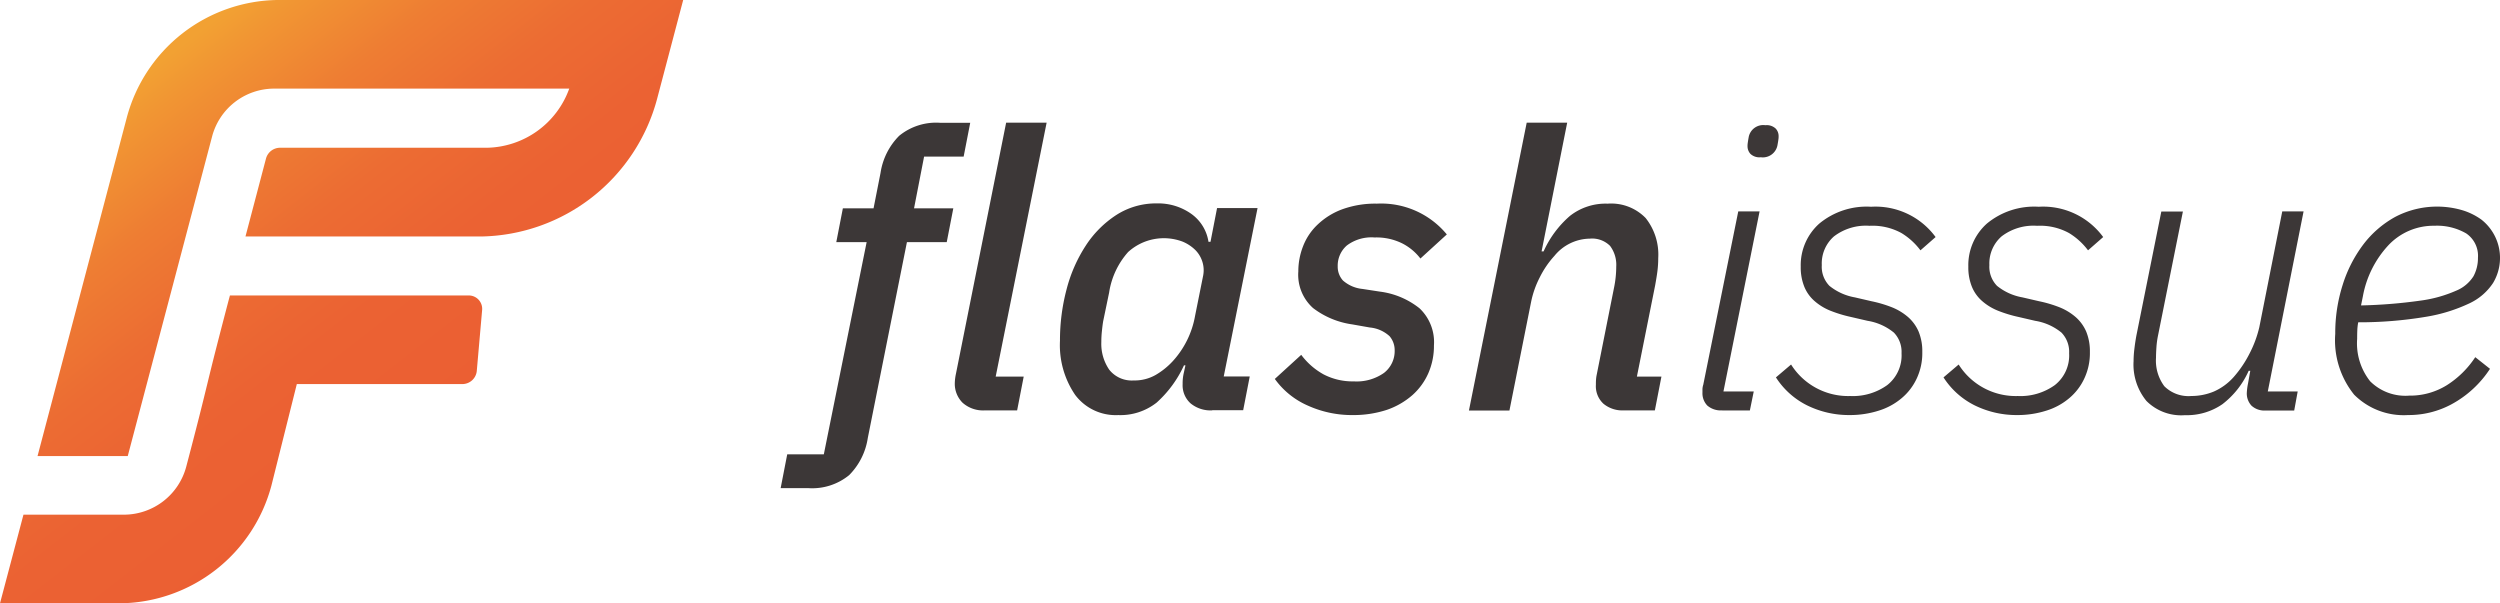
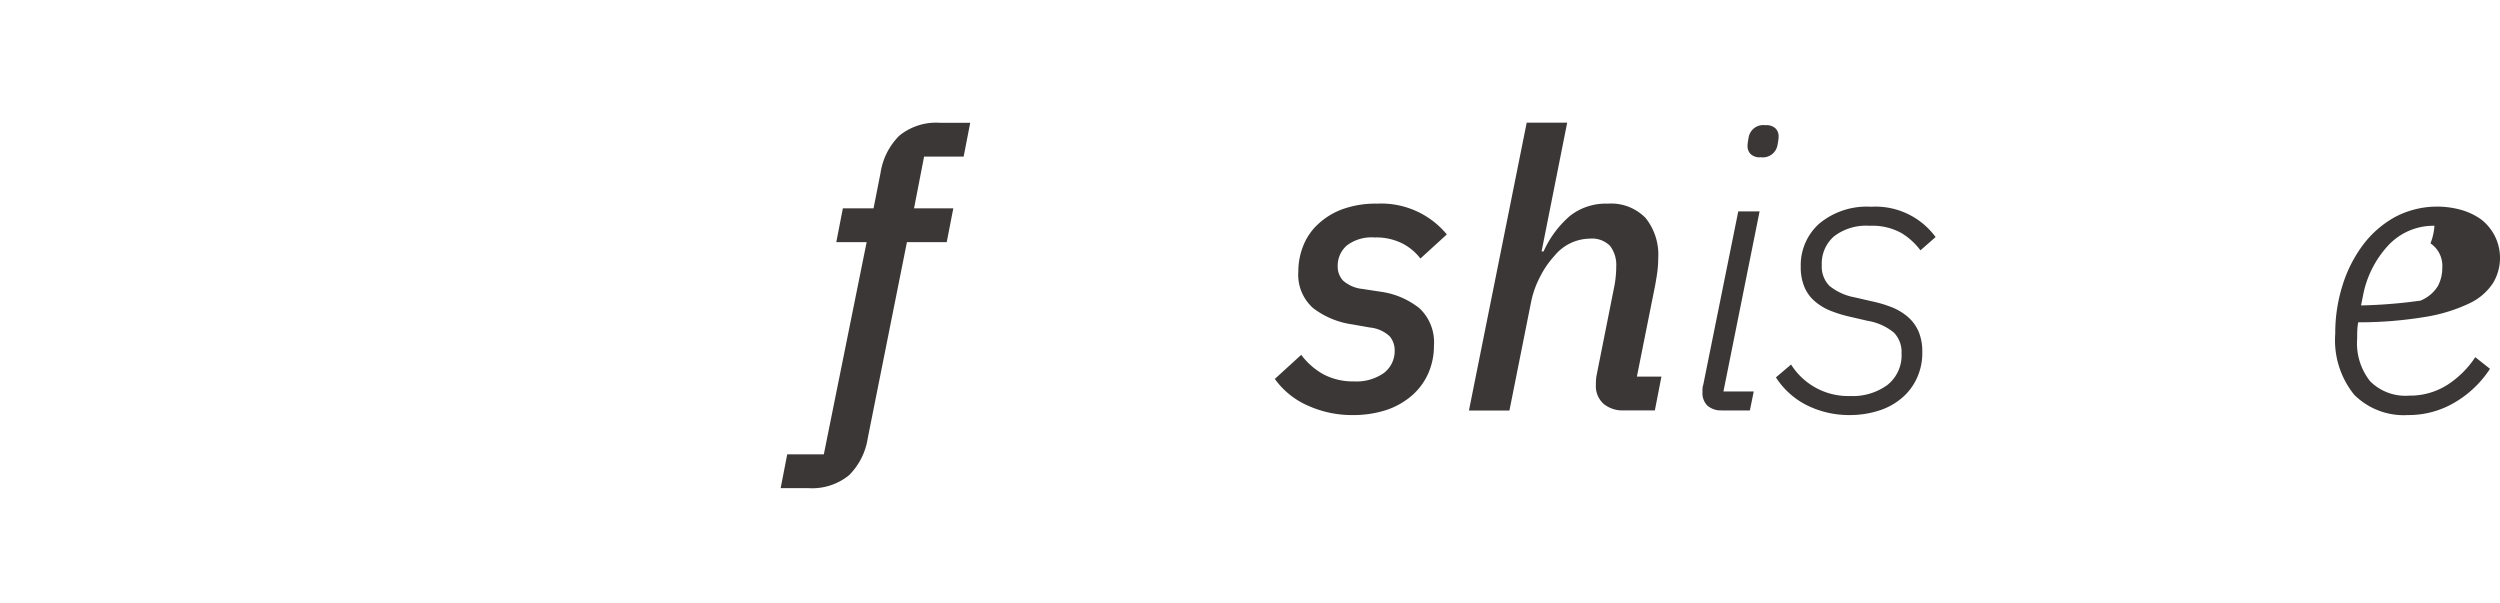
<svg xmlns="http://www.w3.org/2000/svg" width="186.783" height="45.073" viewBox="0 0 186.783 45.073">
  <defs>
    <linearGradient id="a" x1="0.653" y1="0.673" x2="0.186" y2="0.144" gradientUnits="objectBoundingBox">
      <stop offset="0" stop-color="#eb5f33" />
      <stop offset="0.284" stop-color="#eb6233" />
      <stop offset="0.513" stop-color="#ec6c33" />
      <stop offset="0.722" stop-color="#ee7d33" />
      <stop offset="0.918" stop-color="#f19533" />
      <stop offset="1" stop-color="#f2a133" />
    </linearGradient>
  </defs>
  <g transform="translate(-41.77)">
    <g transform="translate(41.77)">
-       <path d="M50.815,45.073H41.77l1.753-6.621h7.592a4.826,4.826,0,0,0,4.567-3.576c.8-3.035,1.192-4.607,1.573-6.18s.781-3.155,1.583-6.21l.11-.411H76.8a1,1,0,0,1,.992,1.082l-.4,4.557a1.085,1.085,0,0,1-1.072.982H63.946l-1.9,7.592A11.834,11.834,0,0,1,50.815,45.073Zm.5-11H44.575l6.671-25.3A11.818,11.818,0,0,1,62.474,0H92.813L90.86,7.4A13.847,13.847,0,0,1,77.718,17.669H60.11l1.532-5.819a1.091,1.091,0,0,1,1.042-.811H78.149A6.667,6.667,0,0,0,84.3,6.621H62.173A4.8,4.8,0,0,0,57.616,10.2Z" transform="translate(-41.77)" fill="url(#a)" />
-     </g>
+       </g>
    <g transform="translate(100.095 9.165)">
      <path d="M6.511,82.708a4.977,4.977,0,0,1-1.392,2.774,4.358,4.358,0,0,1-3.075.972H0L.491,83.93H3.225l3.2-15.856H4.157l.491-2.524H6.941l.521-2.644a4.977,4.977,0,0,1,1.392-2.774,4.358,4.358,0,0,1,3.075-.972h2.234l-.491,2.524H10.717L9.966,65.55H12.9l-.491,2.524H9.435Z" transform="translate(0 -59.15)" fill="#3c3737" />
-       <path d="M15.254,80.645a2.3,2.3,0,0,1-1.683-.571,1.993,1.993,0,0,1-.581-1.462,3.693,3.693,0,0,1,.09-.721l3.746-18.74h3.025L16.045,78.121h2.093l-.491,2.524Z" transform="translate(0.021 -59.15)" fill="#3c3737" />
-       <path d="M32.208,80.635a2.348,2.348,0,0,1-1.613-.521A1.818,1.818,0,0,1,30,78.662a3.379,3.379,0,0,1,.09-.841l.12-.551H30.1a8.469,8.469,0,0,1-2.043,2.785,4.376,4.376,0,0,1-2.865.932,3.792,3.792,0,0,1-3.225-1.512,6.587,6.587,0,0,1-1.132-4.037,14.868,14.868,0,0,1,.491-3.836,11.013,11.013,0,0,1,1.442-3.285,7.752,7.752,0,0,1,2.284-2.284,5.476,5.476,0,0,1,3.025-.861,4.265,4.265,0,0,1,2.554.771,3.139,3.139,0,0,1,1.3,2.1h.15l.491-2.524h3.025L33.07,78.1h1.943l-.491,2.524H32.208ZM26.339,78.4a3.177,3.177,0,0,0,1.643-.411,5.52,5.52,0,0,0,1.292-1.042,6.757,6.757,0,0,0,1.653-3.365l.611-3.045a2.086,2.086,0,0,0-.06-.992,2.148,2.148,0,0,0-.521-.881,2.985,2.985,0,0,0-.972-.641,3.968,3.968,0,0,0-4.057.781,5.89,5.89,0,0,0-1.422,3.035l-.441,2.123c-.04.23-.07.491-.1.781a7.554,7.554,0,0,0-.04.781,3.414,3.414,0,0,0,.591,2.073A2.145,2.145,0,0,0,26.339,78.4Z" transform="translate(0.034 -59.14)" fill="#3c3737" />
      <path d="M42.7,80.986a7.994,7.994,0,0,1-3.355-.7,5.985,5.985,0,0,1-2.484-2l1.973-1.8a5.237,5.237,0,0,0,1.673,1.462,4.682,4.682,0,0,0,2.254.521,3.55,3.55,0,0,0,2.254-.631,2.061,2.061,0,0,0,.8-1.693,1.6,1.6,0,0,0-.381-1.052,2.527,2.527,0,0,0-1.482-.651l-1.3-.23a6.25,6.25,0,0,1-2.935-1.222,3.336,3.336,0,0,1-1.1-2.734,5.14,5.14,0,0,1,.361-1.9,4.39,4.39,0,0,1,1.092-1.613A5.357,5.357,0,0,1,41.9,65.611a7.243,7.243,0,0,1,2.584-.421,6.355,6.355,0,0,1,5.228,2.3l-1.973,1.8a3.988,3.988,0,0,0-1.362-1.132,4.334,4.334,0,0,0-2.063-.441,3.051,3.051,0,0,0-2.073.6,1.99,1.99,0,0,0-.681,1.553,1.528,1.528,0,0,0,.391,1.062,2.59,2.59,0,0,0,1.462.631l1.3.2a5.94,5.94,0,0,1,2.965,1.252,3.476,3.476,0,0,1,1.072,2.764,5.1,5.1,0,0,1-.421,2.083,4.744,4.744,0,0,1-1.2,1.643,5.709,5.709,0,0,1-1.9,1.092A8,8,0,0,1,42.7,80.986Z" transform="translate(0.06 -59.14)" fill="#3c3737" />
      <path d="M55.657,59.15h3.025l-1.913,9.616h.15a7.624,7.624,0,0,1,1.973-2.654,4.319,4.319,0,0,1,2.815-.911,3.59,3.59,0,0,1,2.835,1.072,4.383,4.383,0,0,1,.942,2.995,7.786,7.786,0,0,1-.06.972c-.04.321-.1.671-.17,1.062L63.89,78.121h1.833l-.491,2.524H62.919a2.209,2.209,0,0,1-1.522-.491,1.777,1.777,0,0,1-.571-1.422c0-.12,0-.24.01-.361a2.488,2.488,0,0,1,.04-.331l1.3-6.531a7.874,7.874,0,0,0,.17-1.6,2.353,2.353,0,0,0-.461-1.553,1.892,1.892,0,0,0-1.512-.541A3.464,3.464,0,0,0,57.73,69.1a6.942,6.942,0,0,0-1.1,1.613,7.027,7.027,0,0,0-.641,1.813l-1.623,8.133H51.34Z" transform="translate(0.083 -59.15)" fill="#3c3737" />
      <path d="M70.242,80.645a1.541,1.541,0,0,1-1.122-.361,1.323,1.323,0,0,1-.361-.972v-.26a1.229,1.229,0,0,1,.06-.321L71.434,65.78h1.593l-2.7,13.452h2.264l-.29,1.422H70.242Zm2.875-18.911a.978.978,0,0,1-.771-.25.847.847,0,0,1-.22-.571,1.409,1.409,0,0,1,.01-.2c.01-.07.03-.22.07-.441a1.106,1.106,0,0,1,1.252-.932.978.978,0,0,1,.771.25.819.819,0,0,1,.22.571,1.411,1.411,0,0,1-.01.2c-.01.08-.03.22-.07.441A1.112,1.112,0,0,1,73.117,61.734Z" transform="translate(0.112 -59.15)" fill="#3c3737" />
      <path d="M79.789,80.985a7.088,7.088,0,0,1-3.215-.721,5.874,5.874,0,0,1-2.334-2.093l1.132-.962a5.04,5.04,0,0,0,4.417,2.354,4.394,4.394,0,0,0,2.774-.821,2.82,2.82,0,0,0,1.062-2.374,2.064,2.064,0,0,0-.571-1.542,4.128,4.128,0,0,0-1.963-.881l-1.252-.29a9.7,9.7,0,0,1-1.492-.451,4.138,4.138,0,0,1-1.192-.711,2.847,2.847,0,0,1-.781-1.062,3.842,3.842,0,0,1-.28-1.532,4.162,4.162,0,0,1,1.382-3.215,5.54,5.54,0,0,1,3.876-1.262,5.563,5.563,0,0,1,4.818,2.264l-1.132.992a5.062,5.062,0,0,0-1.422-1.292,4.493,4.493,0,0,0-2.384-.541,3.927,3.927,0,0,0-2.654.791,2.687,2.687,0,0,0-.911,2.143,2.042,2.042,0,0,0,.571,1.553,4.166,4.166,0,0,0,1.9.861l1.252.29a9.3,9.3,0,0,1,1.543.461,4.272,4.272,0,0,1,1.192.731,3.057,3.057,0,0,1,.771,1.062,3.842,3.842,0,0,1,.28,1.532,4.459,4.459,0,0,1-.411,1.973,4.244,4.244,0,0,1-1.132,1.482,4.88,4.88,0,0,1-1.713.932A7.048,7.048,0,0,1,79.789,80.985Z" transform="translate(0.12 -59.14)" fill="#3c3737" />
-       <path d="M92.289,80.985a7.089,7.089,0,0,1-3.215-.721,5.874,5.874,0,0,1-2.334-2.093l1.132-.962a5.04,5.04,0,0,0,4.417,2.354,4.394,4.394,0,0,0,2.774-.821,2.82,2.82,0,0,0,1.062-2.374,2.064,2.064,0,0,0-.571-1.542,4.128,4.128,0,0,0-1.963-.881l-1.252-.29a9.7,9.7,0,0,1-1.492-.451,4.138,4.138,0,0,1-1.192-.711,2.847,2.847,0,0,1-.781-1.062,3.842,3.842,0,0,1-.28-1.532,4.162,4.162,0,0,1,1.382-3.215,5.54,5.54,0,0,1,3.876-1.262,5.563,5.563,0,0,1,4.818,2.264l-1.132.992a5.062,5.062,0,0,0-1.422-1.292,4.493,4.493,0,0,0-2.384-.541,3.926,3.926,0,0,0-2.654.791,2.687,2.687,0,0,0-.911,2.143,2.042,2.042,0,0,0,.571,1.553,4.166,4.166,0,0,0,1.9.861l1.252.29a9.3,9.3,0,0,1,1.543.461,4.272,4.272,0,0,1,1.192.731,3.057,3.057,0,0,1,.771,1.062,3.842,3.842,0,0,1,.28,1.532,4.459,4.459,0,0,1-.411,1.973,4.244,4.244,0,0,1-1.132,1.482,4.88,4.88,0,0,1-1.713.932A7.048,7.048,0,0,1,92.289,80.985Z" transform="translate(0.141 -59.14)" fill="#3c3737" />
-       <path d="M104.606,65.76l-1.863,9.285a6.516,6.516,0,0,0-.12.9c-.02.31-.03.561-.03.761a3.2,3.2,0,0,0,.621,2.123,2.555,2.555,0,0,0,2.023.731,4.369,4.369,0,0,0,1.673-.331A4.3,4.3,0,0,0,108.4,78.14a8.343,8.343,0,0,0,1.172-1.733,8.432,8.432,0,0,0,.741-1.993l1.713-8.644h1.593l-2.674,13.452h2.234l-.26,1.422H110.8a1.428,1.428,0,0,1-1.072-.361,1.334,1.334,0,0,1-.351-.962,4.578,4.578,0,0,1,.09-.691l.17-.952h-.12a6.429,6.429,0,0,1-1.963,2.494,4.668,4.668,0,0,1-2.8.821,3.663,3.663,0,0,1-2.875-1.062,4.285,4.285,0,0,1-.962-2.975,7.708,7.708,0,0,1,.06-.911c.04-.341.09-.671.15-1l1.863-9.265h1.623Z" transform="translate(0.164 -59.139)" fill="#3c3737" />
-       <path d="M121.4,80.985a5.233,5.233,0,0,1-4.027-1.522,6.475,6.475,0,0,1-1.412-4.547,11.814,11.814,0,0,1,.551-3.646,9.9,9.9,0,0,1,1.543-3.025,7.578,7.578,0,0,1,2.384-2.063,6.732,6.732,0,0,1,4.948-.521,4.81,4.81,0,0,1,1.492.721,3.638,3.638,0,0,1,.871,4.738A4.291,4.291,0,0,1,126,72.632a12.121,12.121,0,0,1-3.265,1.012,30.105,30.105,0,0,1-5.058.411,4.05,4.05,0,0,0-.07.651c-.01.24-.01.441-.01.591a4.553,4.553,0,0,0,.972,3.165,3.724,3.724,0,0,0,2.915,1.072,5.2,5.2,0,0,0,2.815-.781,7.044,7.044,0,0,0,2.123-2.093l1.1.871a7.933,7.933,0,0,1-2.865,2.644A6.763,6.763,0,0,1,121.4,80.985Zm1.973-14.143a4.625,4.625,0,0,0-3.446,1.462,7.59,7.59,0,0,0-1.9,3.8l-.14.691a37.507,37.507,0,0,0,4.447-.361A9.808,9.808,0,0,0,125,71.69a2.76,2.76,0,0,0,1.292-1.082,2.865,2.865,0,0,0,.331-1.372,2.019,2.019,0,0,0-.881-1.823A4.337,4.337,0,0,0,123.372,66.842Z" transform="translate(0.188 -59.14)" fill="#3c3737" />
+       <path d="M121.4,80.985a5.233,5.233,0,0,1-4.027-1.522,6.475,6.475,0,0,1-1.412-4.547,11.814,11.814,0,0,1,.551-3.646,9.9,9.9,0,0,1,1.543-3.025,7.578,7.578,0,0,1,2.384-2.063,6.732,6.732,0,0,1,4.948-.521,4.81,4.81,0,0,1,1.492.721,3.638,3.638,0,0,1,.871,4.738A4.291,4.291,0,0,1,126,72.632a12.121,12.121,0,0,1-3.265,1.012,30.105,30.105,0,0,1-5.058.411,4.05,4.05,0,0,0-.07.651c-.01.24-.01.441-.01.591a4.553,4.553,0,0,0,.972,3.165,3.724,3.724,0,0,0,2.915,1.072,5.2,5.2,0,0,0,2.815-.781,7.044,7.044,0,0,0,2.123-2.093l1.1.871a7.933,7.933,0,0,1-2.865,2.644A6.763,6.763,0,0,1,121.4,80.985Zm1.973-14.143a4.625,4.625,0,0,0-3.446,1.462,7.59,7.59,0,0,0-1.9,3.8l-.14.691a37.507,37.507,0,0,0,4.447-.361a2.76,2.76,0,0,0,1.292-1.082,2.865,2.865,0,0,0,.331-1.372,2.019,2.019,0,0,0-.881-1.823A4.337,4.337,0,0,0,123.372,66.842Z" transform="translate(0.188 -59.14)" fill="#3c3737" />
    </g>
  </g>
</svg>